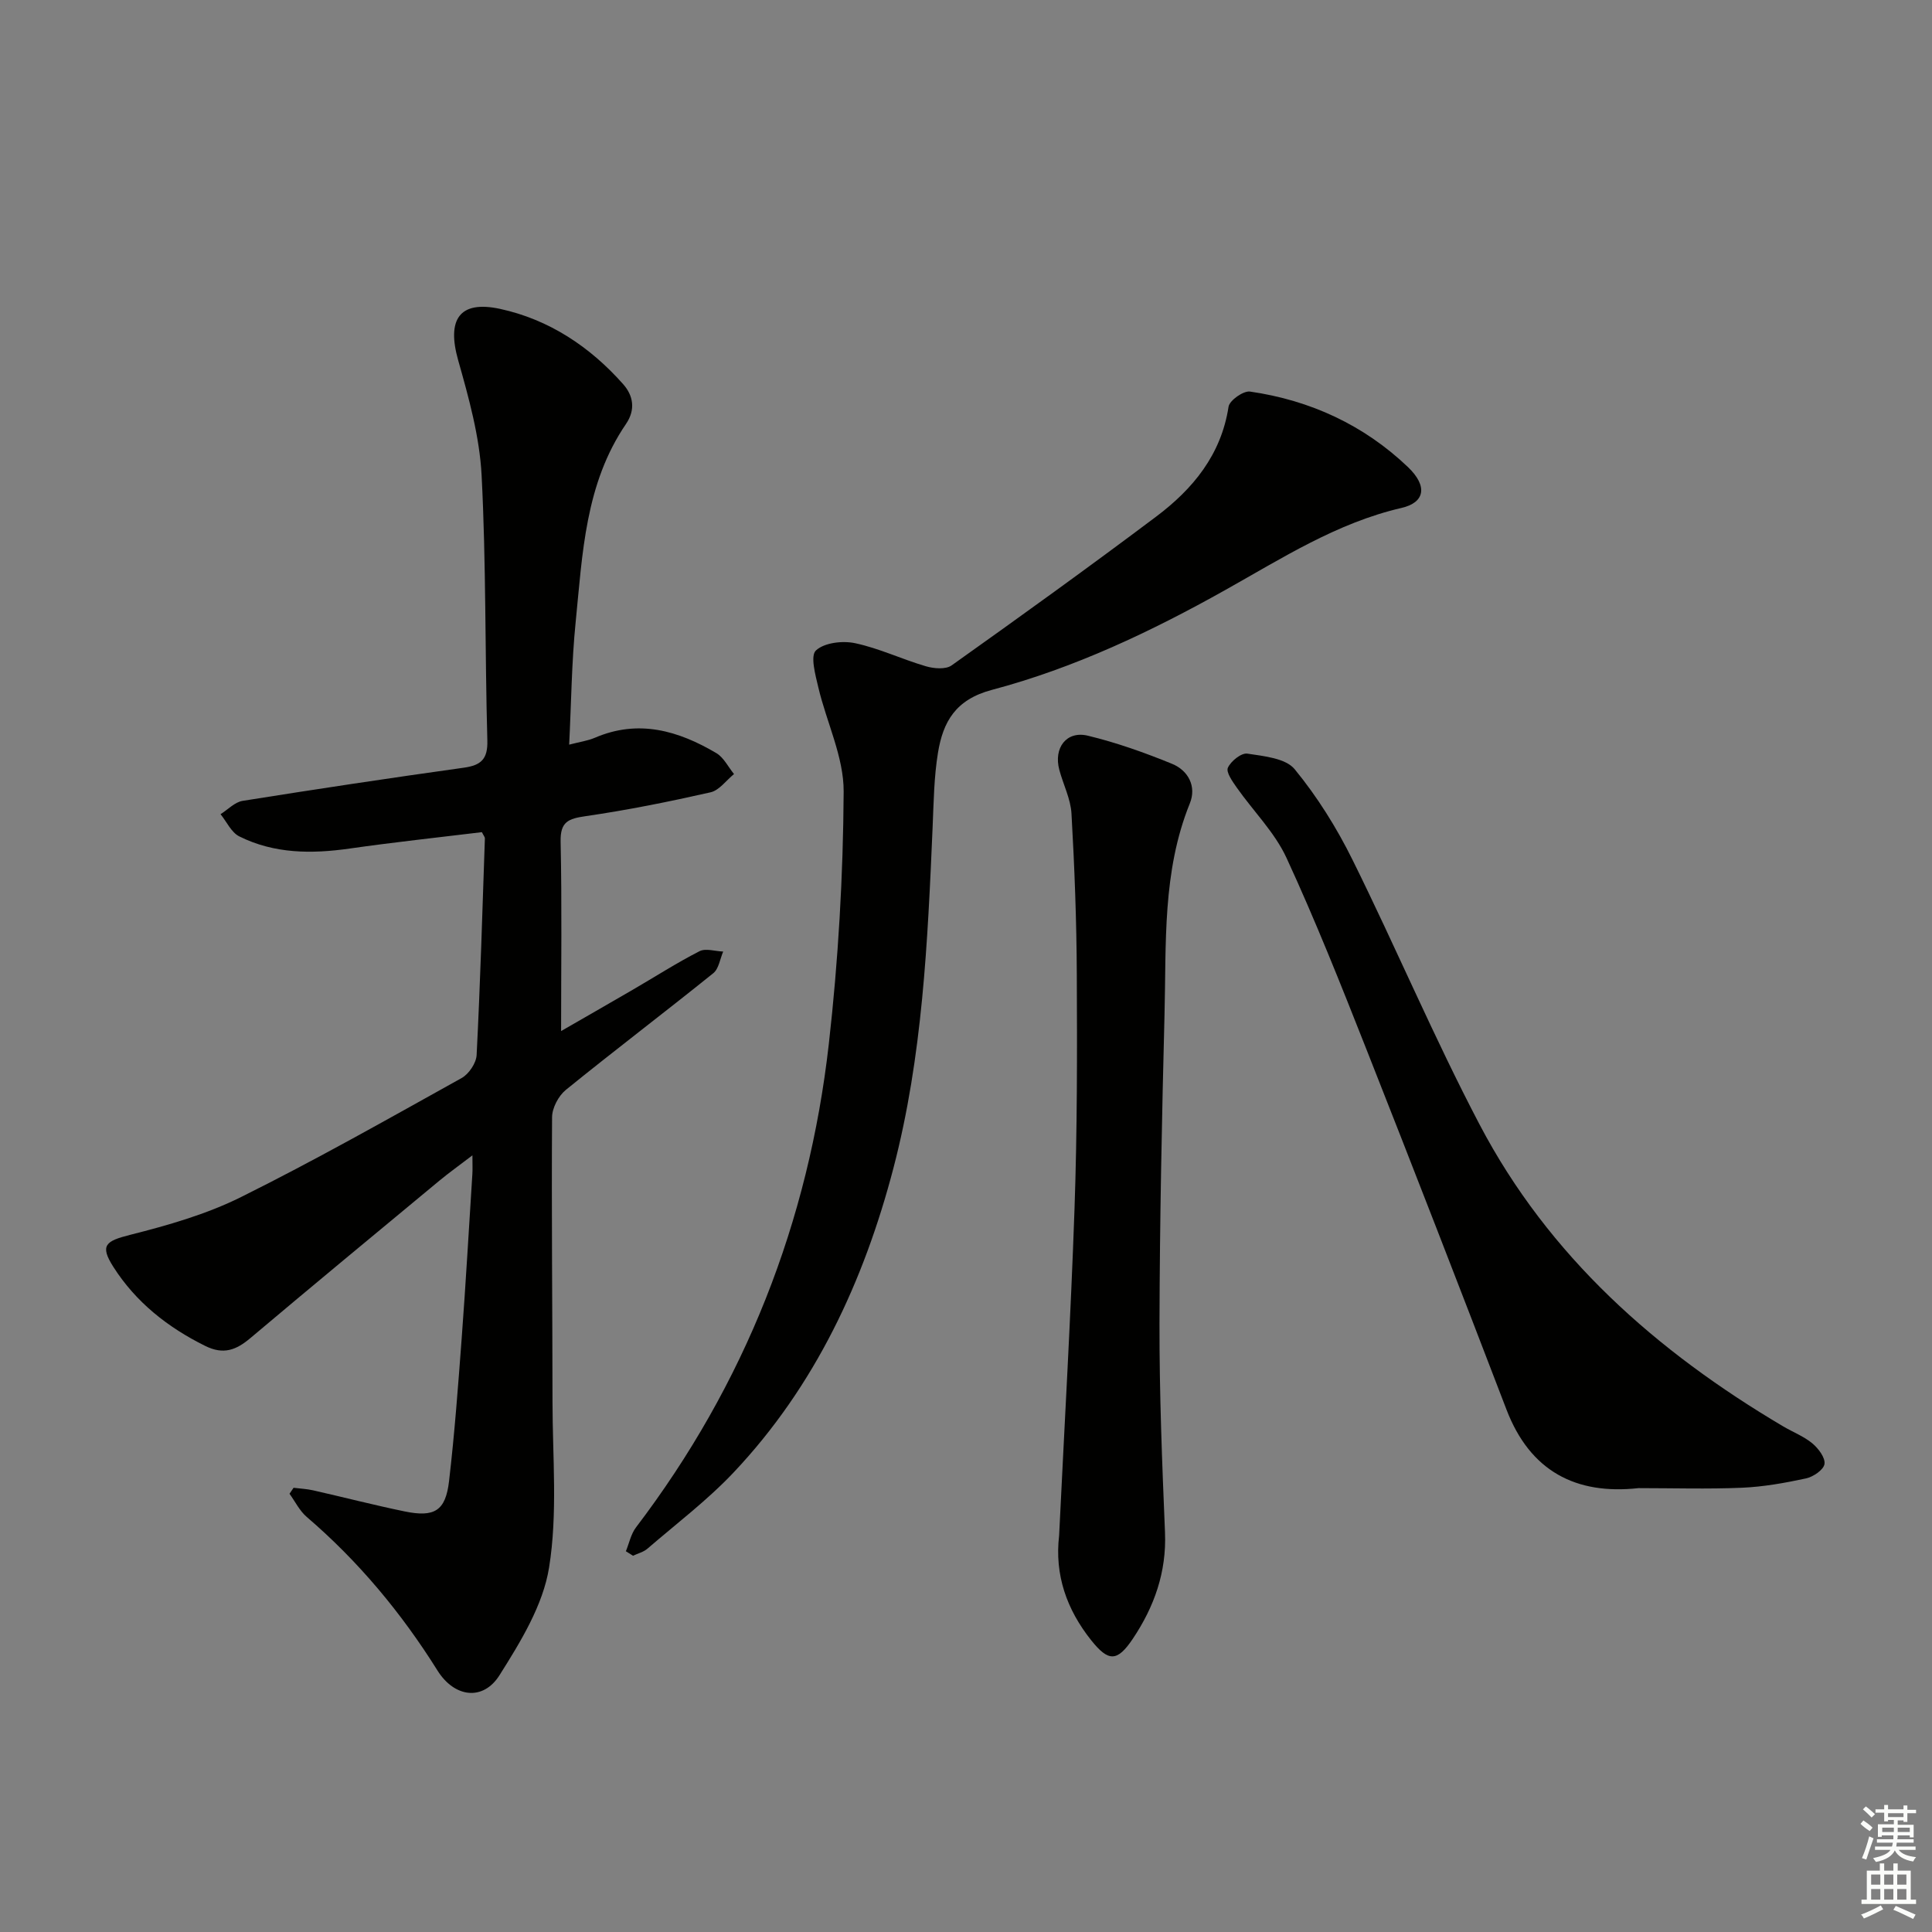
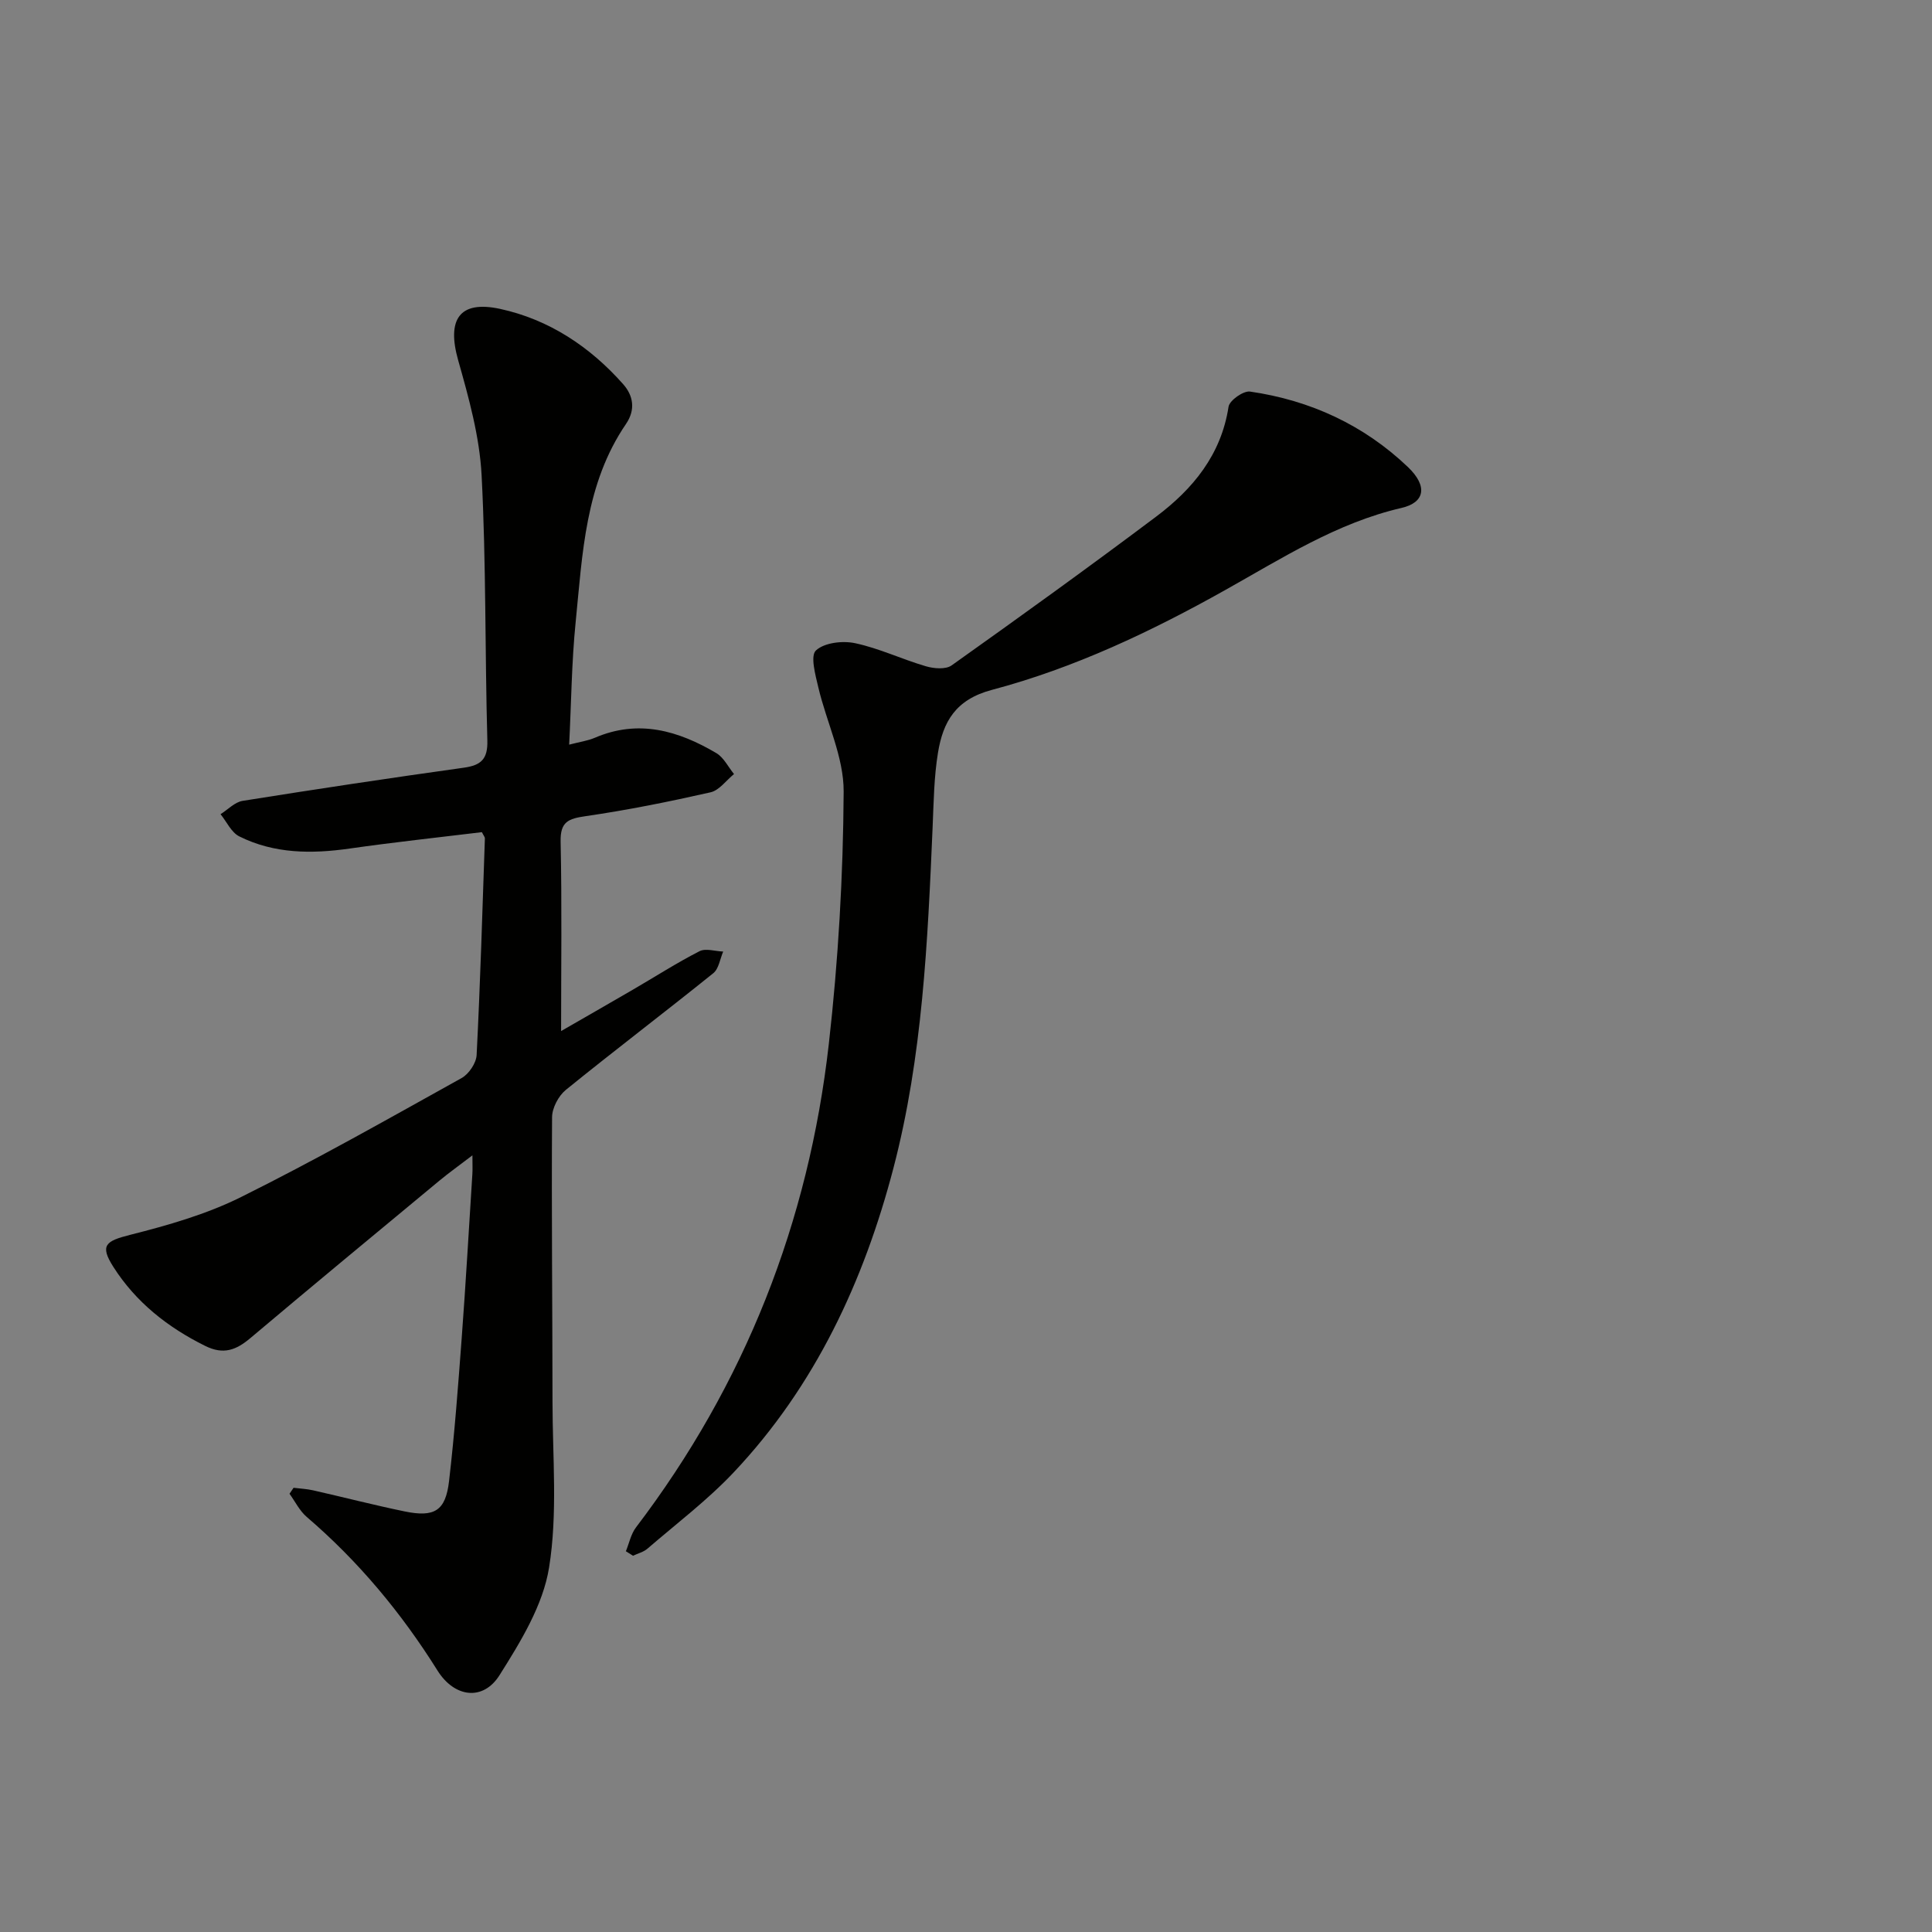
<svg xmlns="http://www.w3.org/2000/svg" enable-background="new 0 0 400 400" viewBox="0 0 400 400">
  <rect x="0" y="0" width="400" height="400" fill="#808080" stroke="none" />
  <g fill="#010100">
    <path d="m60.78 308.03c1.35.17 2.73.23 4.06.53 6.31 1.43 12.58 3.05 18.92 4.36 6.2 1.28 8.49-.11 9.21-6.26 1.15-9.89 1.89-19.83 2.63-29.76.84-11.28 1.48-22.57 2.2-33.85.06-.95.01-1.9.01-3.85-2.76 2.11-4.88 3.62-6.87 5.27-13.05 10.82-26.12 21.62-39.08 32.55-2.94 2.48-5.56 3.53-9.37 1.64-7.79-3.86-14.37-9.06-19.03-16.38-2.84-4.46-1.59-5.34 3.49-6.62 7.83-1.98 15.78-4.25 22.97-7.83 15.48-7.69 30.54-16.23 45.65-24.63 1.5-.83 3.03-3.1 3.11-4.77.76-14.94 1.2-29.89 1.71-44.84.01-.29-.27-.59-.62-1.3-9.02 1.1-18.22 2.08-27.36 3.39-7.89 1.13-15.63 1.1-22.88-2.52-1.64-.82-2.6-3.03-3.87-4.59 1.52-.95 2.94-2.5 4.57-2.76 15.23-2.43 30.48-4.73 45.76-6.86 3.59-.5 5.02-1.75 4.91-5.65-.51-18.3-.24-36.64-1.19-54.92-.42-8-2.65-16.01-4.85-23.79-2.38-8.4.2-12.47 8.67-10.64 10.11 2.19 18.61 7.82 25.48 15.58 2.09 2.35 2.63 5.26.6 8.24-8.47 12.4-9.01 26.88-10.43 41.06-.83 8.25-.9 16.57-1.34 25.34 2.18-.57 3.83-.79 5.31-1.42 9.03-3.89 17.29-1.48 25.17 3.18 1.53.91 2.45 2.86 3.65 4.33-1.61 1.3-3.05 3.37-4.86 3.78-8.56 1.94-17.19 3.68-25.88 4.94-3.56.52-5.25 1.14-5.16 5.27.28 12.95.1 25.91.1 39.22 4.62-2.66 9.74-5.59 14.83-8.55 4.6-2.67 9.09-5.56 13.82-7.98 1.29-.66 3.25.01 4.91.07-.66 1.52-.91 3.56-2.05 4.48-10.11 8.14-20.45 15.98-30.53 24.16-1.52 1.24-2.84 3.74-2.85 5.66-.13 19.66.08 39.32.09 58.97.01 11.44 1.09 23.09-.71 34.26-1.25 7.81-5.9 15.38-10.26 22.29-3.41 5.41-9.34 4.63-12.84-.96-7.48-11.95-16.37-22.63-27.08-31.81-1.47-1.26-2.39-3.18-3.56-4.79.29-.42.57-.83.84-1.24z" />
    <path d="m129.58 321.17c.68-1.65 1.04-3.54 2.08-4.92 22.59-29.69 35.76-63.22 39.94-100.13 1.96-17.31 2.97-34.8 3.07-52.22.04-7.17-3.54-14.34-5.24-21.57-.61-2.57-1.7-6.55-.5-7.66 1.74-1.62 5.53-2.06 8.13-1.5 4.98 1.06 9.7 3.33 14.62 4.77 1.66.49 4.12.7 5.35-.18 14.22-10.11 28.39-20.32 42.34-30.8 7.61-5.72 13.46-12.79 14.99-22.76.2-1.3 3.08-3.33 4.44-3.13 12.47 1.8 23.57 6.92 32.7 15.63 4.16 3.98 3.49 7.35-1.33 8.46-13.36 3.09-24.7 10.39-36.39 16.94-15.42 8.65-31.36 16.21-48.41 20.73-7.55 2-10.12 6.62-11.17 13-.83 5.05-.89 10.24-1.11 15.38-1.02 23.74-2.08 47.55-8.11 70.62-6.12 23.4-16.2 45.11-33.04 62.97-5.44 5.77-11.86 10.63-17.9 15.84-.81.7-1.98.98-2.98 1.46-.49-.31-.99-.62-1.48-.93z" />
-     <path d="m339.24 308.1c-13.04 1.44-22.46-3.56-27.33-16.24-9.57-24.96-19.24-49.88-29.06-74.75-5.24-13.27-10.52-26.56-16.5-39.51-2.45-5.29-6.86-9.66-10.28-14.52-.89-1.27-2.27-3.21-1.85-4.13.62-1.37 2.79-3.11 4.03-2.92 3.42.52 7.93.95 9.8 3.23 4.68 5.7 8.69 12.12 11.97 18.75 8.99 18.15 16.89 36.86 26.3 54.79 14.33 27.31 36.63 47.01 62.89 62.53 2 1.18 4.25 2.04 6.01 3.5 1.25 1.04 2.72 2.98 2.52 4.28-.18 1.2-2.33 2.66-3.83 2.98-4.36.94-8.81 1.74-13.25 1.93-7.13.3-14.28.08-21.42.08z" />
-     <path d="m219.28 317.9c1.09-22.57 2.41-45.14 3.19-67.72.56-16.14.55-32.31.47-48.46-.05-11.09-.47-22.19-1.1-33.26-.17-3.06-1.71-6.03-2.52-9.07-1.22-4.55 1.48-8.15 5.92-7.07 5.92 1.43 11.74 3.5 17.39 5.81 3.4 1.38 5.14 4.7 3.71 8.21-5.73 14.15-4.86 29.04-5.24 43.76-.54 21.29-.99 42.59-1.04 63.89-.03 14.43.54 28.86 1.14 43.28.34 8.2-2.22 15.38-6.65 22-3.26 4.87-5.07 4.78-8.63.33-5.07-6.37-7.6-13.53-6.64-21.7z" />
  </g>
-   <path d="m385.2 377.6.6-.7c.6.4 1.3.9 1.9 1.5l-.6.7c-.8-.5-1.4-1-1.9-1.5zm.3 7.1c.6-1.4 1.1-2.9 1.5-4.5.3.1.6.3.9.4-.5 1.4-1 2.9-1.5 4.4zm.2-10.1.6-.6c.7.5 1.3 1.1 1.9 1.6l-.7.7c-.6-.6-1.2-1.2-1.8-1.7zm8.4-.8h.8v.9h1.8v.7h-1.8v1.8h-.8v-.3h-1.2v.9h3.3v2.6h-.8v-.4h-2.5c0 .3 0 .6-.1.8h3.4v.7h-3.5c0 .3-.1.6-.1.8h4v.7h-3.5c.7.9 1.9 1.3 3.6 1.5-.2.2-.4.5-.6.9-1.9-.3-3.2-1.1-3.8-2.3-.5 1.1-1.8 2-3.9 2.4-.2-.3-.4-.5-.6-.8 1.9-.4 3.1-.9 3.6-1.7h-3.2v-.7h3.5c.1-.2.1-.5.2-.8h-3.3v-.7h3.4c0-.2 0-.5 0-.8h-2.4v.3h-.8v-2.6h3.3v-.9h-1.2v.3h-.8v-1.8h-1.8v-.7h1.8v-.9h.8v.9h3.2zm-4.4 5.5h2.4c0-.3 0-.6 0-.9h-2.4zm1.2-3.1h3.2v-.8h-3.2zm4.4 2.2h-2.4v.9h2.5v-.9z" fill="#fbfcfa" />
-   <path d="m389.2 385.8h.9v1.5h1.9v-1.5h.9v1.5h2.7v6h1.1v.9h-11.3v-.9h1.1v-6h2.7zm.2 8.7.5.8c-1.2.6-2.5 1.3-4 1.9-.2-.3-.3-.6-.6-.8 1.6-.6 3-1.3 4.1-1.9zm-2-4.3h1.9v-2.1h-1.9zm0 3.1h1.9v-2.2h-1.9zm2.7-3.1h1.9v-2.1h-1.9zm0 3.1h1.9v-2.2h-1.9zm2.4 1.3c1.4.6 2.7 1.2 4.1 1.8l-.5.9c-1.5-.7-2.8-1.4-4.1-1.9zm2.2-6.5h-1.9v2.1h1.9zm-1.9 5.2h1.9v-2.2h-1.9z" fill="#fbfcfa" />
</svg>